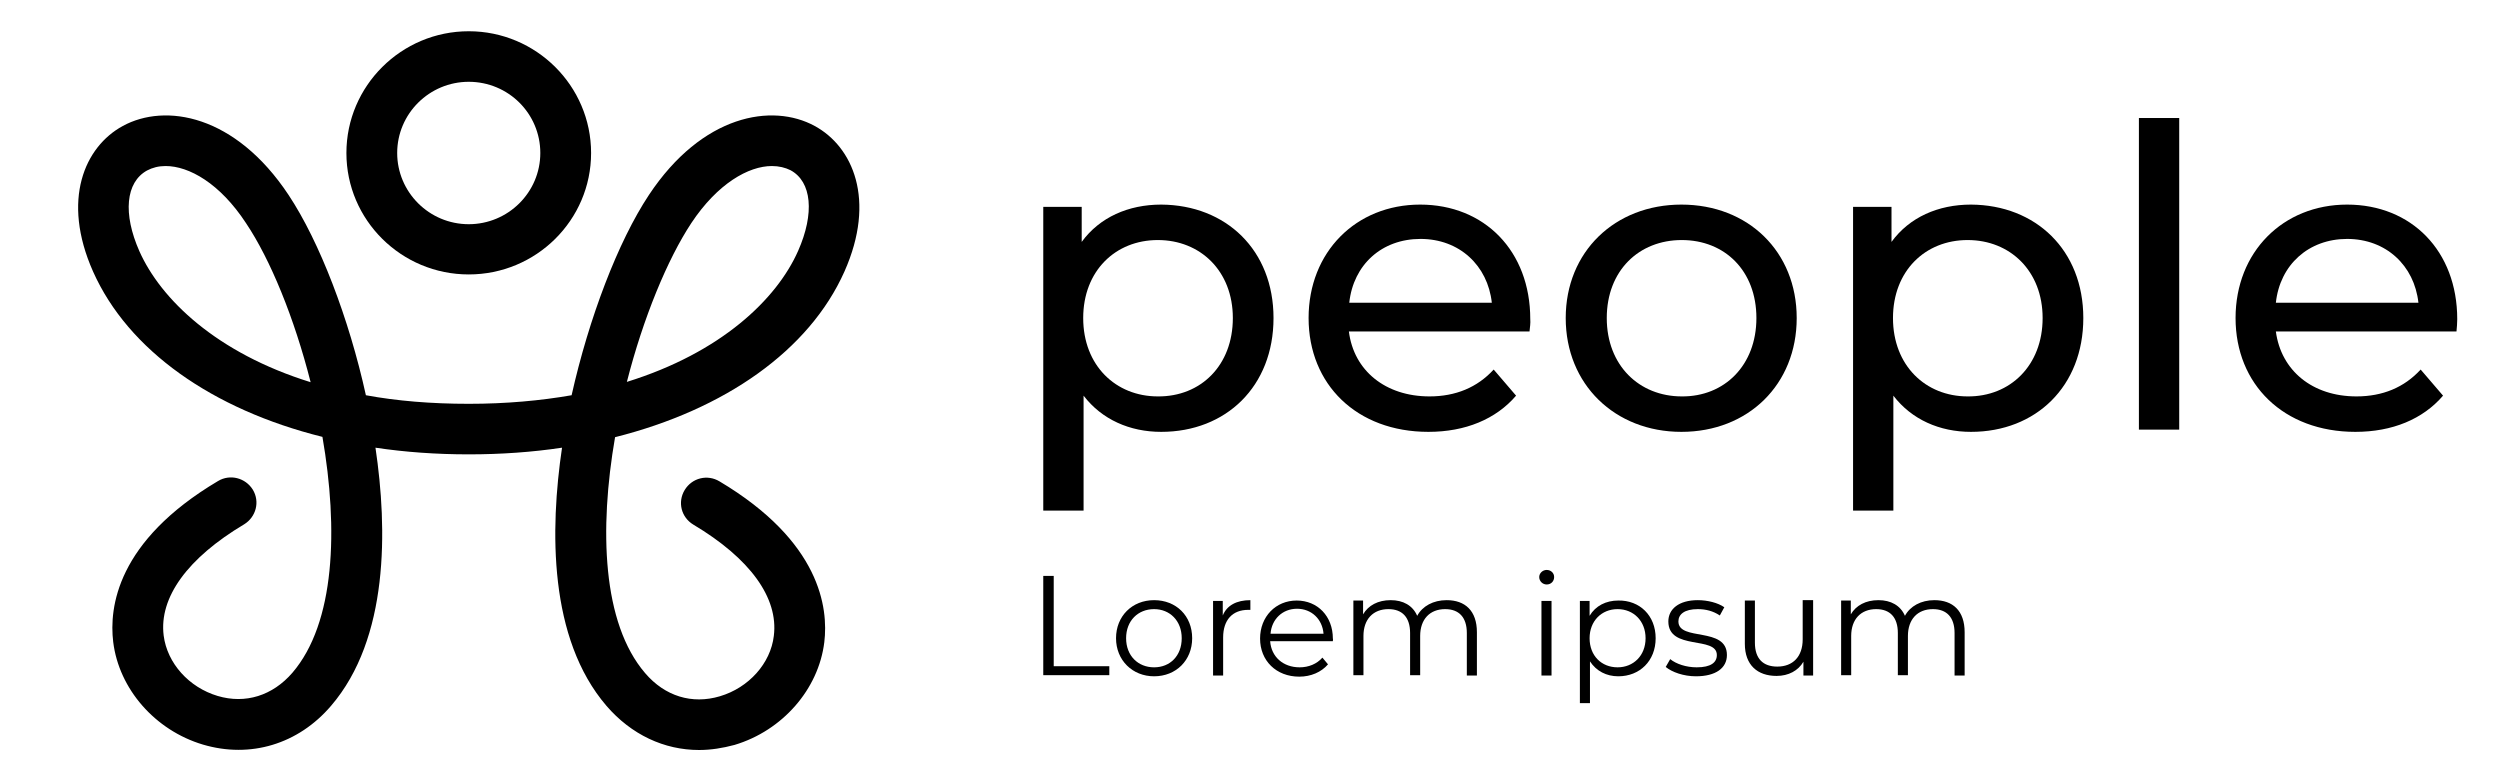
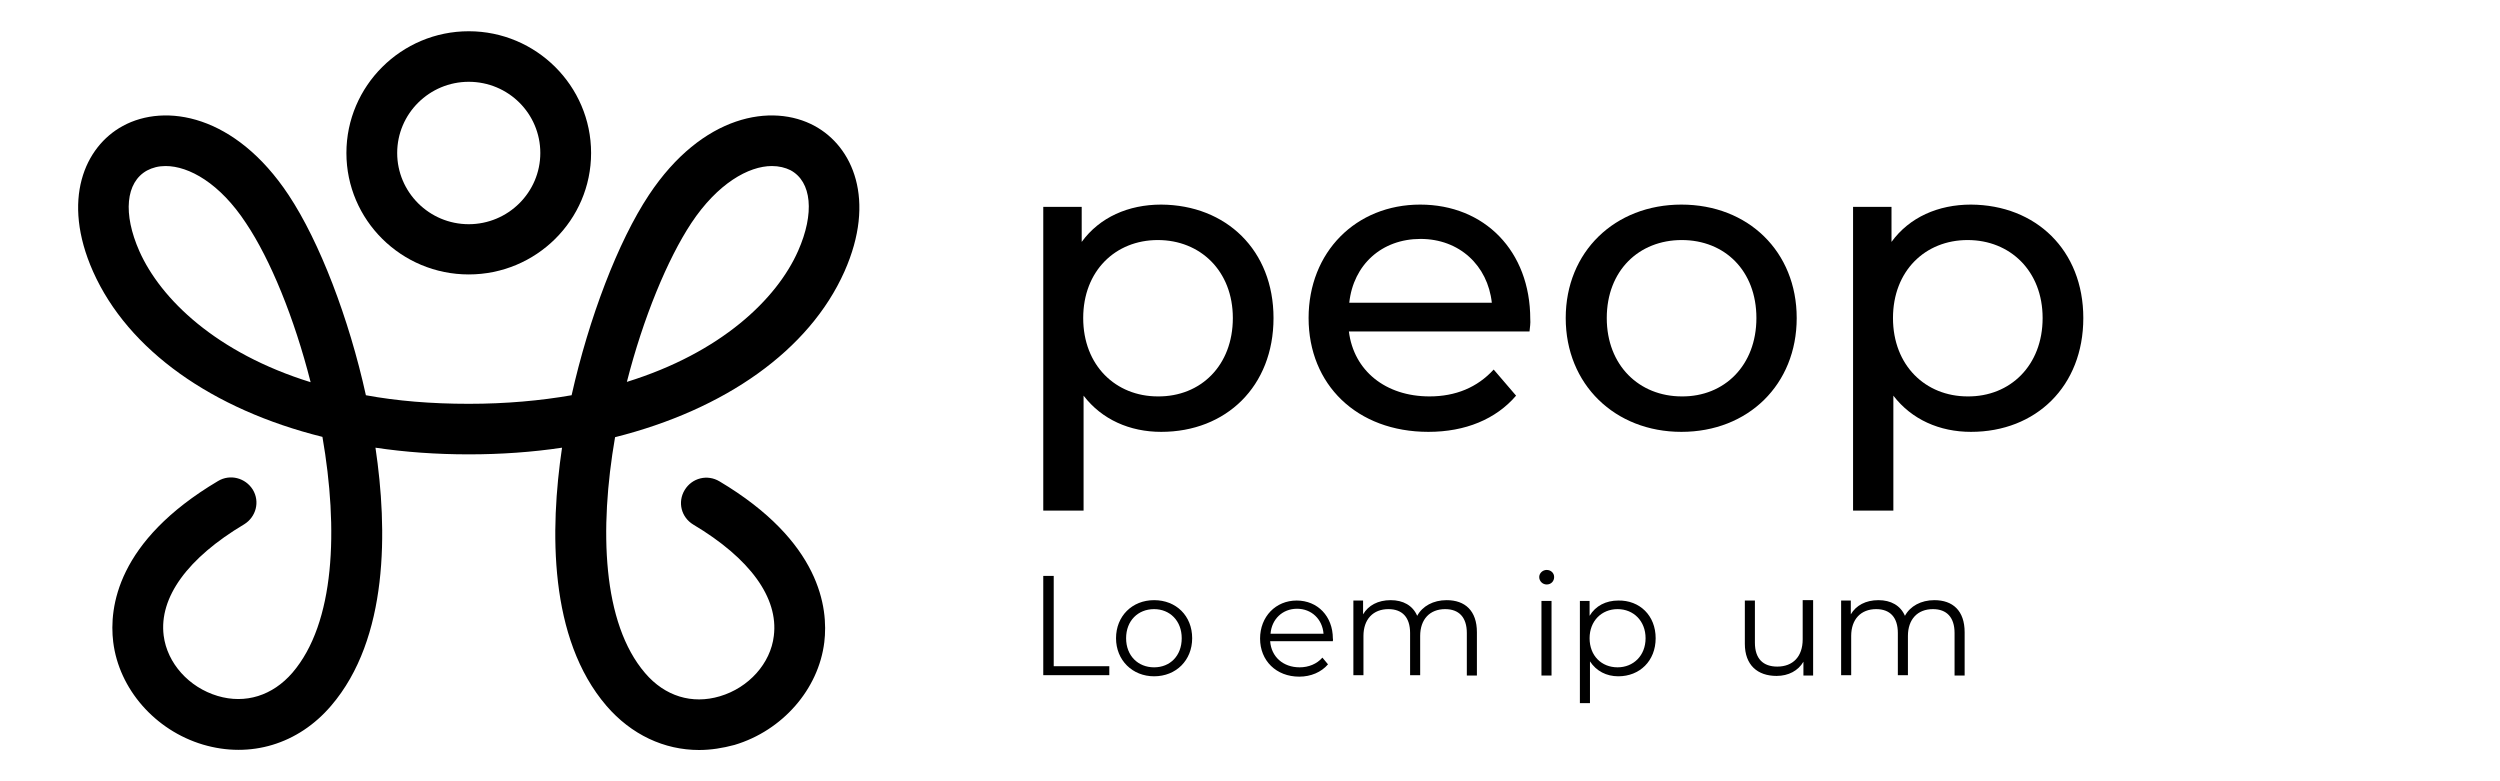
<svg xmlns="http://www.w3.org/2000/svg" width="160" height="50" viewBox="0 0 160 50" fill="none">
  <path d="M44.741 48C42.512 48 40.407 47.023 38.812 45.172C35.111 40.859 35.193 33.901 35.97 28.652C34.069 28.937 32.065 29.079 30 29.079C27.935 29.079 25.931 28.937 24.03 28.652C24.807 33.881 24.889 40.859 21.188 45.172C19.082 47.634 16.016 48.549 12.99 47.654C9.923 46.739 7.613 44.094 7.245 41.083C6.979 38.886 7.47 34.633 13.951 30.788C14.728 30.32 15.709 30.585 16.179 31.337C16.649 32.111 16.384 33.087 15.627 33.555C12.008 35.712 10.168 38.234 10.475 40.676C10.7 42.446 12.09 43.992 13.93 44.541C15.709 45.07 17.447 44.521 18.714 43.056C21.454 39.862 21.658 33.86 20.636 27.96C13.603 26.21 8.206 22.426 5.957 17.381C3.912 12.783 5.425 9.385 7.858 8.063C10.577 6.578 15.055 7.33 18.469 12.478C20.452 15.468 22.333 20.372 23.417 25.295C25.4 25.661 27.608 25.844 30 25.844C32.392 25.844 34.6 25.641 36.583 25.295C37.687 20.372 39.548 15.468 41.531 12.478C44.945 7.33 49.423 6.578 52.142 8.063C54.575 9.385 56.088 12.783 54.043 17.381C51.794 22.426 46.397 26.21 39.364 27.98C38.342 33.881 38.546 39.882 41.286 43.077C42.553 44.562 44.291 45.091 46.07 44.562C47.93 44.012 49.321 42.446 49.525 40.696C49.832 38.255 47.992 35.732 44.373 33.575C43.596 33.108 43.351 32.131 43.821 31.358C44.291 30.585 45.272 30.341 46.049 30.808C52.51 34.654 53.021 38.906 52.755 41.103C52.387 44.114 50.077 46.759 47.01 47.675C46.254 47.878 45.497 48 44.741 48ZM49.402 10.626C47.91 10.626 45.927 11.745 44.25 14.268C42.717 16.587 41.163 20.351 40.12 24.441C46.151 22.569 49.709 19.151 51.079 16.058C52.142 13.658 51.958 11.623 50.588 10.891C50.261 10.728 49.852 10.626 49.402 10.626ZM10.598 10.626C10.148 10.626 9.759 10.728 9.412 10.911C8.042 11.664 7.858 13.678 8.921 16.079C10.291 19.151 13.848 22.589 19.88 24.461C18.837 20.351 17.304 16.608 15.75 14.288C14.073 11.725 12.09 10.626 10.598 10.626Z" fill="black" />
  <path d="M30 17.564C25.686 17.564 22.17 14.085 22.17 9.792C22.17 5.499 25.686 2 30 2C34.314 2 37.83 5.499 37.83 9.792C37.83 14.085 34.314 17.564 30 17.564ZM30 5.235C27.485 5.235 25.42 7.269 25.42 9.792C25.42 12.295 27.465 14.349 30 14.349C32.515 14.349 34.58 12.315 34.58 9.792C34.58 7.269 32.535 5.235 30 5.235Z" fill="black" />
  <path d="M81.505 20.355C81.505 24.725 78.472 27.639 74.316 27.639C72.31 27.639 70.519 26.851 69.349 25.322V32.678H66.769V13.238H69.229V15.482C70.376 13.906 72.215 13.094 74.316 13.094C78.472 13.118 81.505 16.008 81.505 20.355ZM78.902 20.355C78.902 17.345 76.824 15.363 74.101 15.363C71.379 15.363 69.325 17.345 69.325 20.355C69.325 23.388 71.403 25.37 74.101 25.37C76.848 25.394 78.902 23.388 78.902 20.355Z" fill="black" />
  <path d="M97.889 21.215H86.329C86.64 23.722 88.67 25.37 91.488 25.37C93.16 25.37 94.545 24.797 95.596 23.651L97.029 25.322C95.74 26.827 93.781 27.639 91.417 27.639C86.831 27.639 83.75 24.606 83.75 20.355C83.75 16.127 86.783 13.094 90.891 13.094C94.999 13.094 97.937 16.056 97.937 20.426C97.961 20.665 97.913 20.976 97.889 21.215ZM86.353 19.375H95.477C95.214 16.987 93.399 15.291 90.915 15.291C88.431 15.291 86.616 16.939 86.353 19.375Z" fill="black" />
  <path d="M100.206 20.355C100.206 16.104 103.358 13.094 107.609 13.094C111.885 13.094 114.989 16.104 114.989 20.355C114.989 24.606 111.885 27.639 107.609 27.639C103.358 27.639 100.206 24.606 100.206 20.355ZM112.41 20.355C112.41 17.322 110.38 15.363 107.633 15.363C104.887 15.363 102.833 17.322 102.833 20.355C102.833 23.388 104.911 25.37 107.633 25.37C110.356 25.394 112.41 23.388 112.41 20.355Z" fill="black" />
  <path d="M133.332 20.355C133.332 24.725 130.299 27.639 126.143 27.639C124.137 27.639 122.345 26.851 121.175 25.322V32.678H118.596V13.238H121.056V15.482C122.202 13.906 124.041 13.094 126.143 13.094C130.299 13.118 133.332 16.008 133.332 20.355ZM130.728 20.355C130.728 17.345 128.651 15.363 125.928 15.363C123.205 15.363 121.151 17.345 121.151 20.355C121.151 23.388 123.229 25.37 125.928 25.37C128.651 25.394 130.728 23.388 130.728 20.355Z" fill="black" />
-   <path d="M136.89 7.553H139.47V27.496H136.89V7.553Z" fill="black" />
-   <path d="M157.215 21.215H145.655C145.99 23.722 147.996 25.37 150.814 25.37C152.486 25.37 153.871 24.797 154.922 23.651L156.355 25.322C155.065 26.827 153.107 27.639 150.743 27.639C146.157 27.639 143.076 24.606 143.076 20.355C143.076 16.127 146.109 13.094 150.217 13.094C154.325 13.094 157.263 16.056 157.263 20.426C157.263 20.665 157.239 20.976 157.215 21.215ZM145.655 19.375H154.779C154.516 16.987 152.701 15.291 150.217 15.291C147.757 15.291 145.918 16.939 145.655 19.375Z" fill="black" />
  <path d="M66.769 36.858H67.438V42.638H70.996V43.211H66.769V36.858Z" fill="black" />
  <path d="M71.426 40.846C71.426 39.437 72.453 38.41 73.862 38.41C75.272 38.41 76.299 39.413 76.299 40.846C76.299 42.256 75.272 43.283 73.862 43.283C72.477 43.283 71.426 42.256 71.426 40.846ZM75.63 40.846C75.63 39.724 74.866 38.984 73.862 38.984C72.835 38.984 72.071 39.724 72.071 40.846C72.071 41.969 72.835 42.709 73.862 42.709C74.889 42.709 75.63 41.969 75.63 40.846Z" fill="black" />
-   <path d="M80.024 38.41V39.031C79.977 39.031 79.905 39.031 79.881 39.031C78.878 39.031 78.281 39.676 78.281 40.799V43.235H77.636V38.458H78.257V39.39C78.52 38.745 79.141 38.41 80.024 38.41Z" fill="black" />
  <path d="M85.303 41.038H81.29C81.362 42.041 82.126 42.709 83.177 42.709C83.75 42.709 84.276 42.495 84.634 42.088L84.992 42.518C84.562 43.02 83.893 43.306 83.153 43.306C81.672 43.306 80.645 42.279 80.645 40.87C80.645 39.461 81.648 38.434 82.986 38.434C84.323 38.434 85.303 39.437 85.303 40.87C85.326 40.894 85.303 40.966 85.303 41.038ZM81.314 40.56H84.706C84.634 39.629 83.941 38.96 83.01 38.96C82.078 38.96 81.386 39.629 81.314 40.56Z" fill="black" />
  <path d="M94.522 40.464V43.235H93.877V40.512C93.877 39.509 93.375 38.984 92.491 38.984C91.512 38.984 90.891 39.629 90.891 40.703V43.211H90.246V40.512C90.246 39.509 89.745 38.984 88.861 38.984C87.882 38.984 87.261 39.629 87.261 40.703V43.211H86.616V38.434H87.237V39.318C87.572 38.745 88.192 38.41 89.004 38.41C89.793 38.41 90.414 38.745 90.7 39.413C91.034 38.793 91.727 38.41 92.587 38.41C93.757 38.41 94.522 39.079 94.522 40.464Z" fill="black" />
  <path d="M98.51 36.93C98.51 36.691 98.725 36.476 98.988 36.476C99.25 36.476 99.465 36.667 99.465 36.93C99.465 37.192 99.274 37.407 98.988 37.407C98.725 37.407 98.51 37.192 98.51 36.93ZM98.653 38.458H99.298V43.235H98.653V38.458Z" fill="black" />
  <path d="M105.962 40.846C105.962 42.303 104.935 43.283 103.573 43.283C102.809 43.283 102.164 42.948 101.758 42.327V45.002H101.113V38.458H101.734V39.413C102.116 38.769 102.785 38.434 103.573 38.434C104.935 38.41 105.962 39.39 105.962 40.846ZM105.317 40.846C105.317 39.748 104.552 38.984 103.525 38.984C102.498 38.984 101.734 39.748 101.734 40.846C101.734 41.969 102.498 42.709 103.525 42.709C104.529 42.709 105.317 41.969 105.317 40.846Z" fill="black" />
-   <path d="M106.606 42.685L106.893 42.184C107.275 42.495 107.92 42.709 108.589 42.709C109.496 42.709 109.878 42.399 109.878 41.921C109.878 40.679 106.774 41.658 106.774 39.772C106.774 38.984 107.442 38.41 108.66 38.41C109.281 38.41 109.95 38.578 110.356 38.864L110.069 39.39C109.64 39.103 109.162 38.984 108.66 38.984C107.801 38.984 107.418 39.318 107.418 39.772C107.418 41.062 110.523 40.082 110.523 41.921C110.523 42.757 109.807 43.283 108.541 43.283C107.753 43.283 107.012 43.02 106.606 42.685Z" fill="black" />
  <path d="M116.04 43.235H115.419V42.351C115.085 42.924 114.464 43.259 113.7 43.259C112.482 43.259 111.67 42.566 111.67 41.205V38.434H112.314V41.133C112.314 42.16 112.84 42.662 113.747 42.662C114.751 42.662 115.372 42.017 115.372 40.918V38.41H116.04V43.235Z" fill="black" />
  <path d="M125.737 40.464V43.235H125.092V40.512C125.092 39.509 124.59 38.984 123.707 38.984C122.728 38.984 122.107 39.629 122.107 40.703V43.211H121.462V40.512C121.462 39.509 120.96 38.984 120.077 38.984C119.097 38.984 118.476 39.629 118.476 40.703V43.211H117.832V38.434H118.452V39.318C118.787 38.745 119.408 38.41 120.22 38.41C121.008 38.41 121.629 38.745 121.916 39.413C122.25 38.793 122.943 38.41 123.802 38.41C124.973 38.41 125.737 39.079 125.737 40.464Z" fill="black" />
</svg>